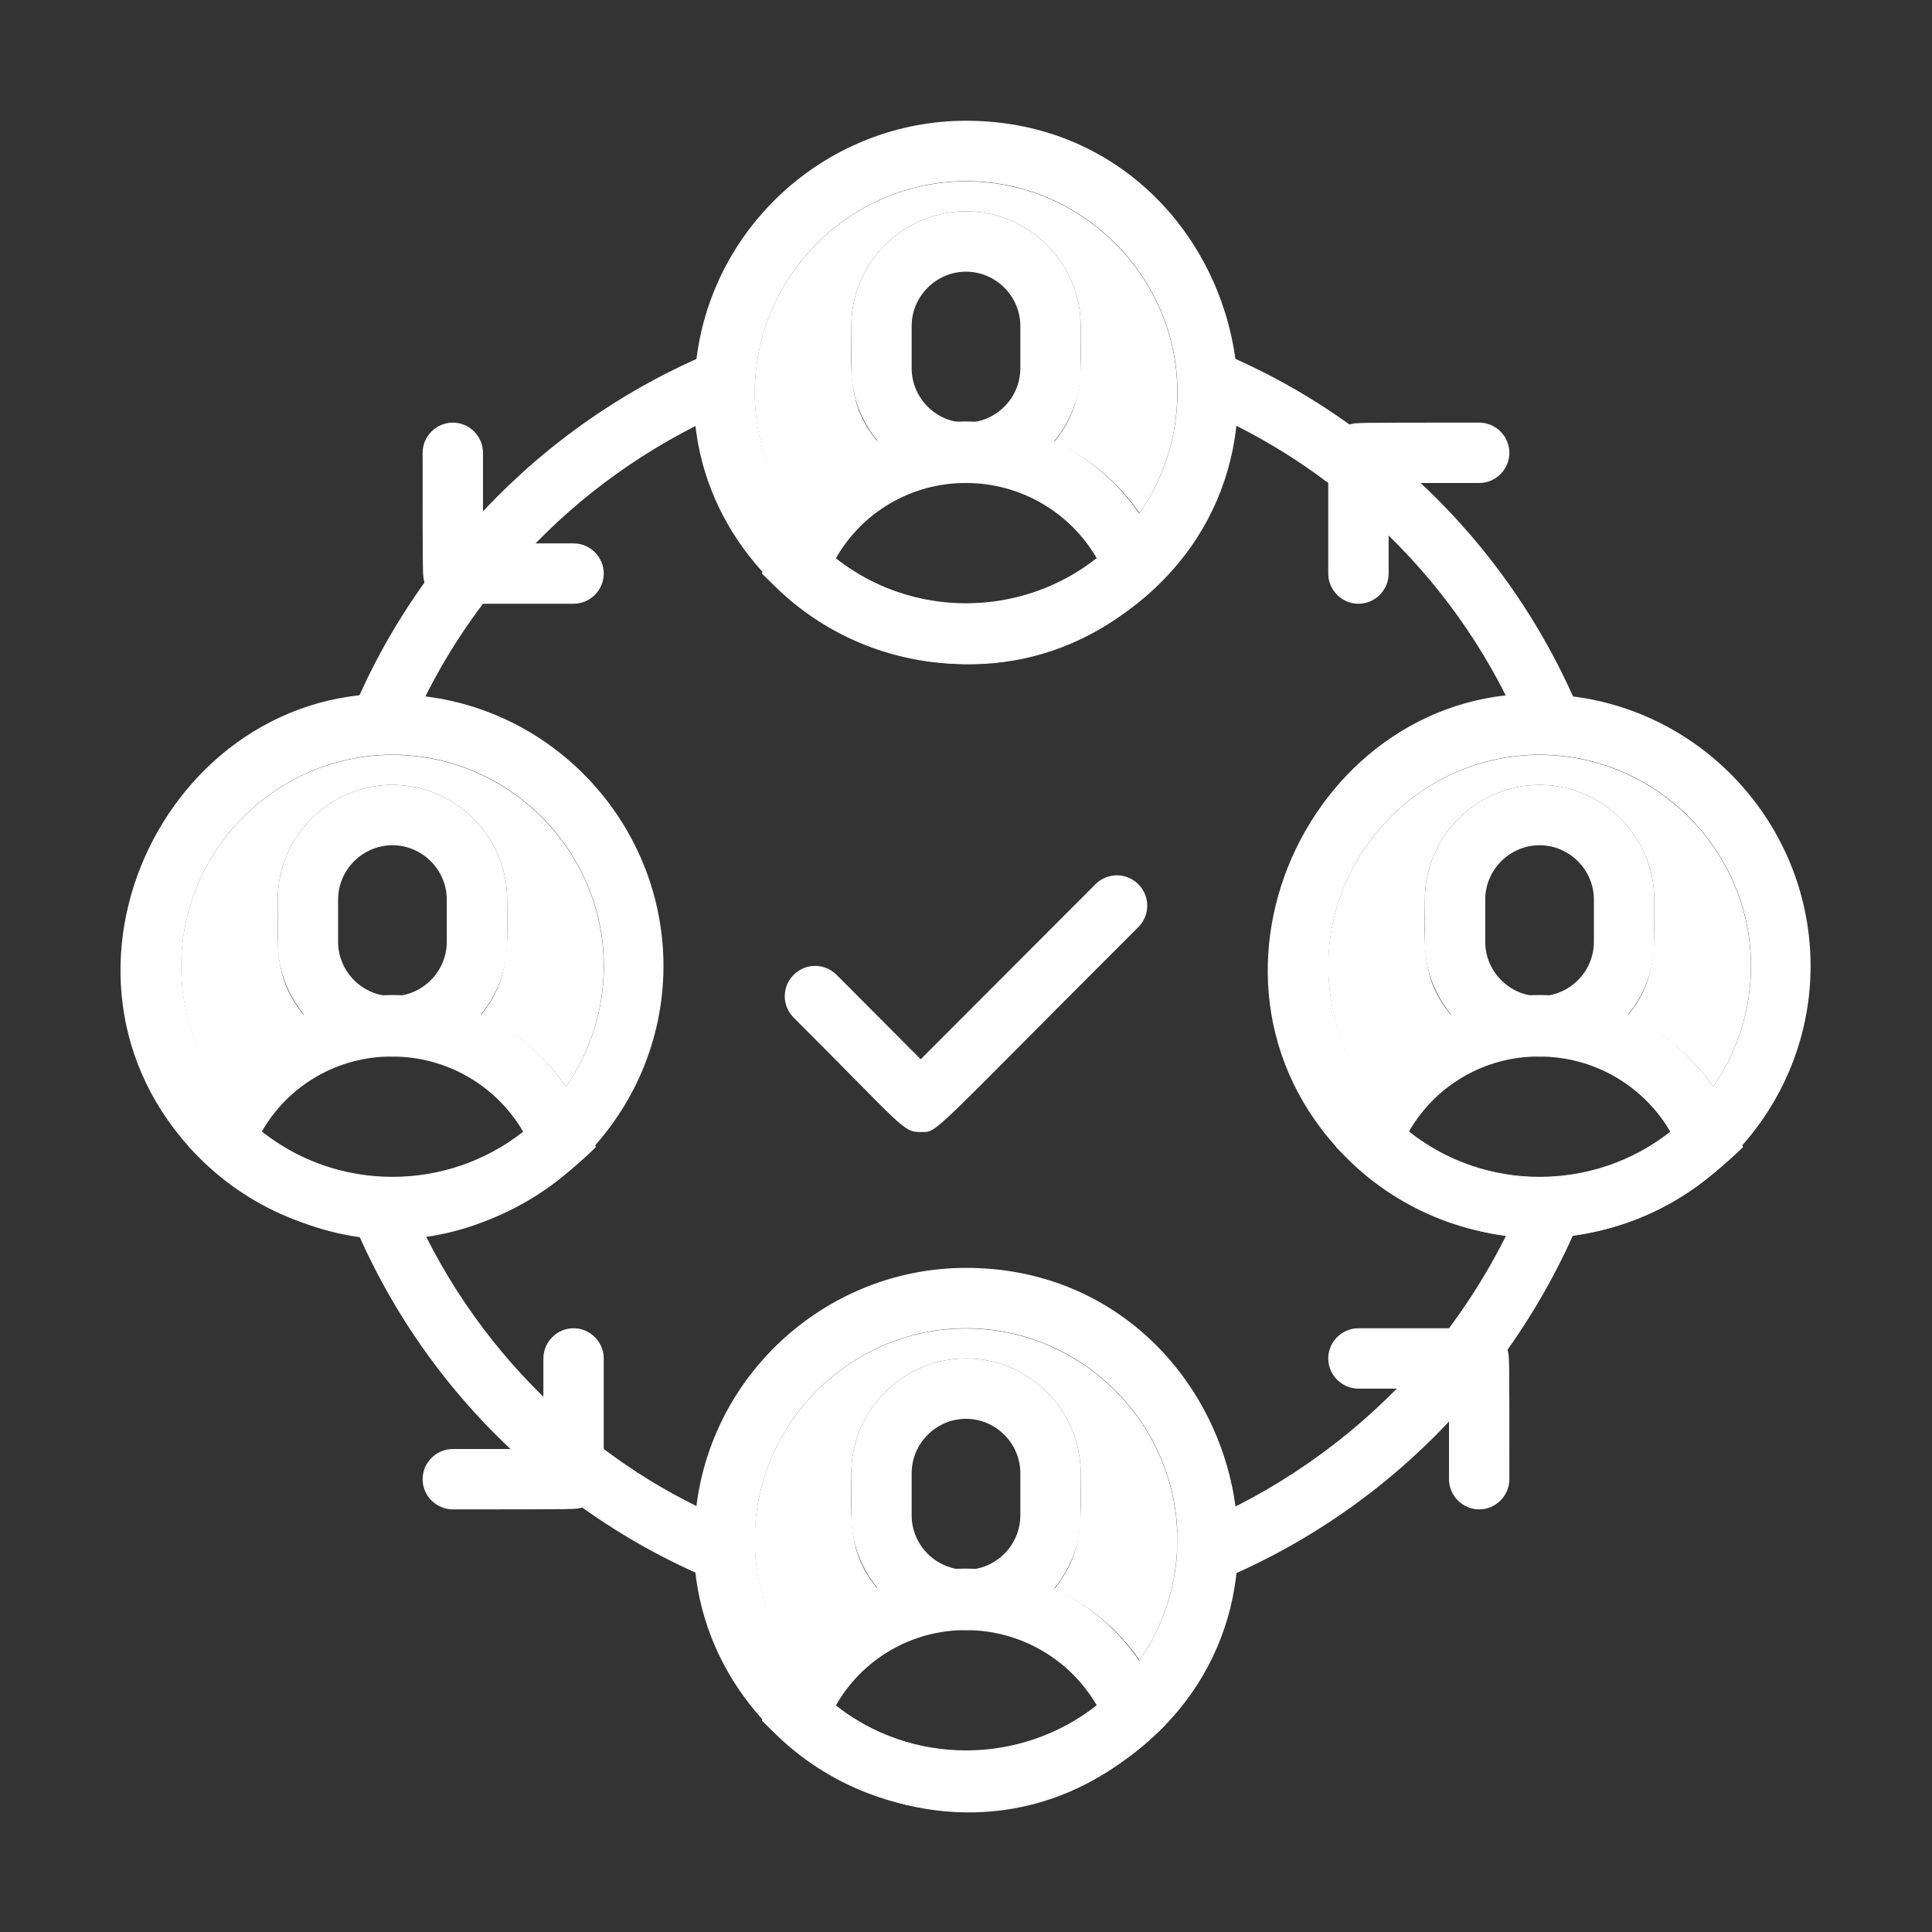
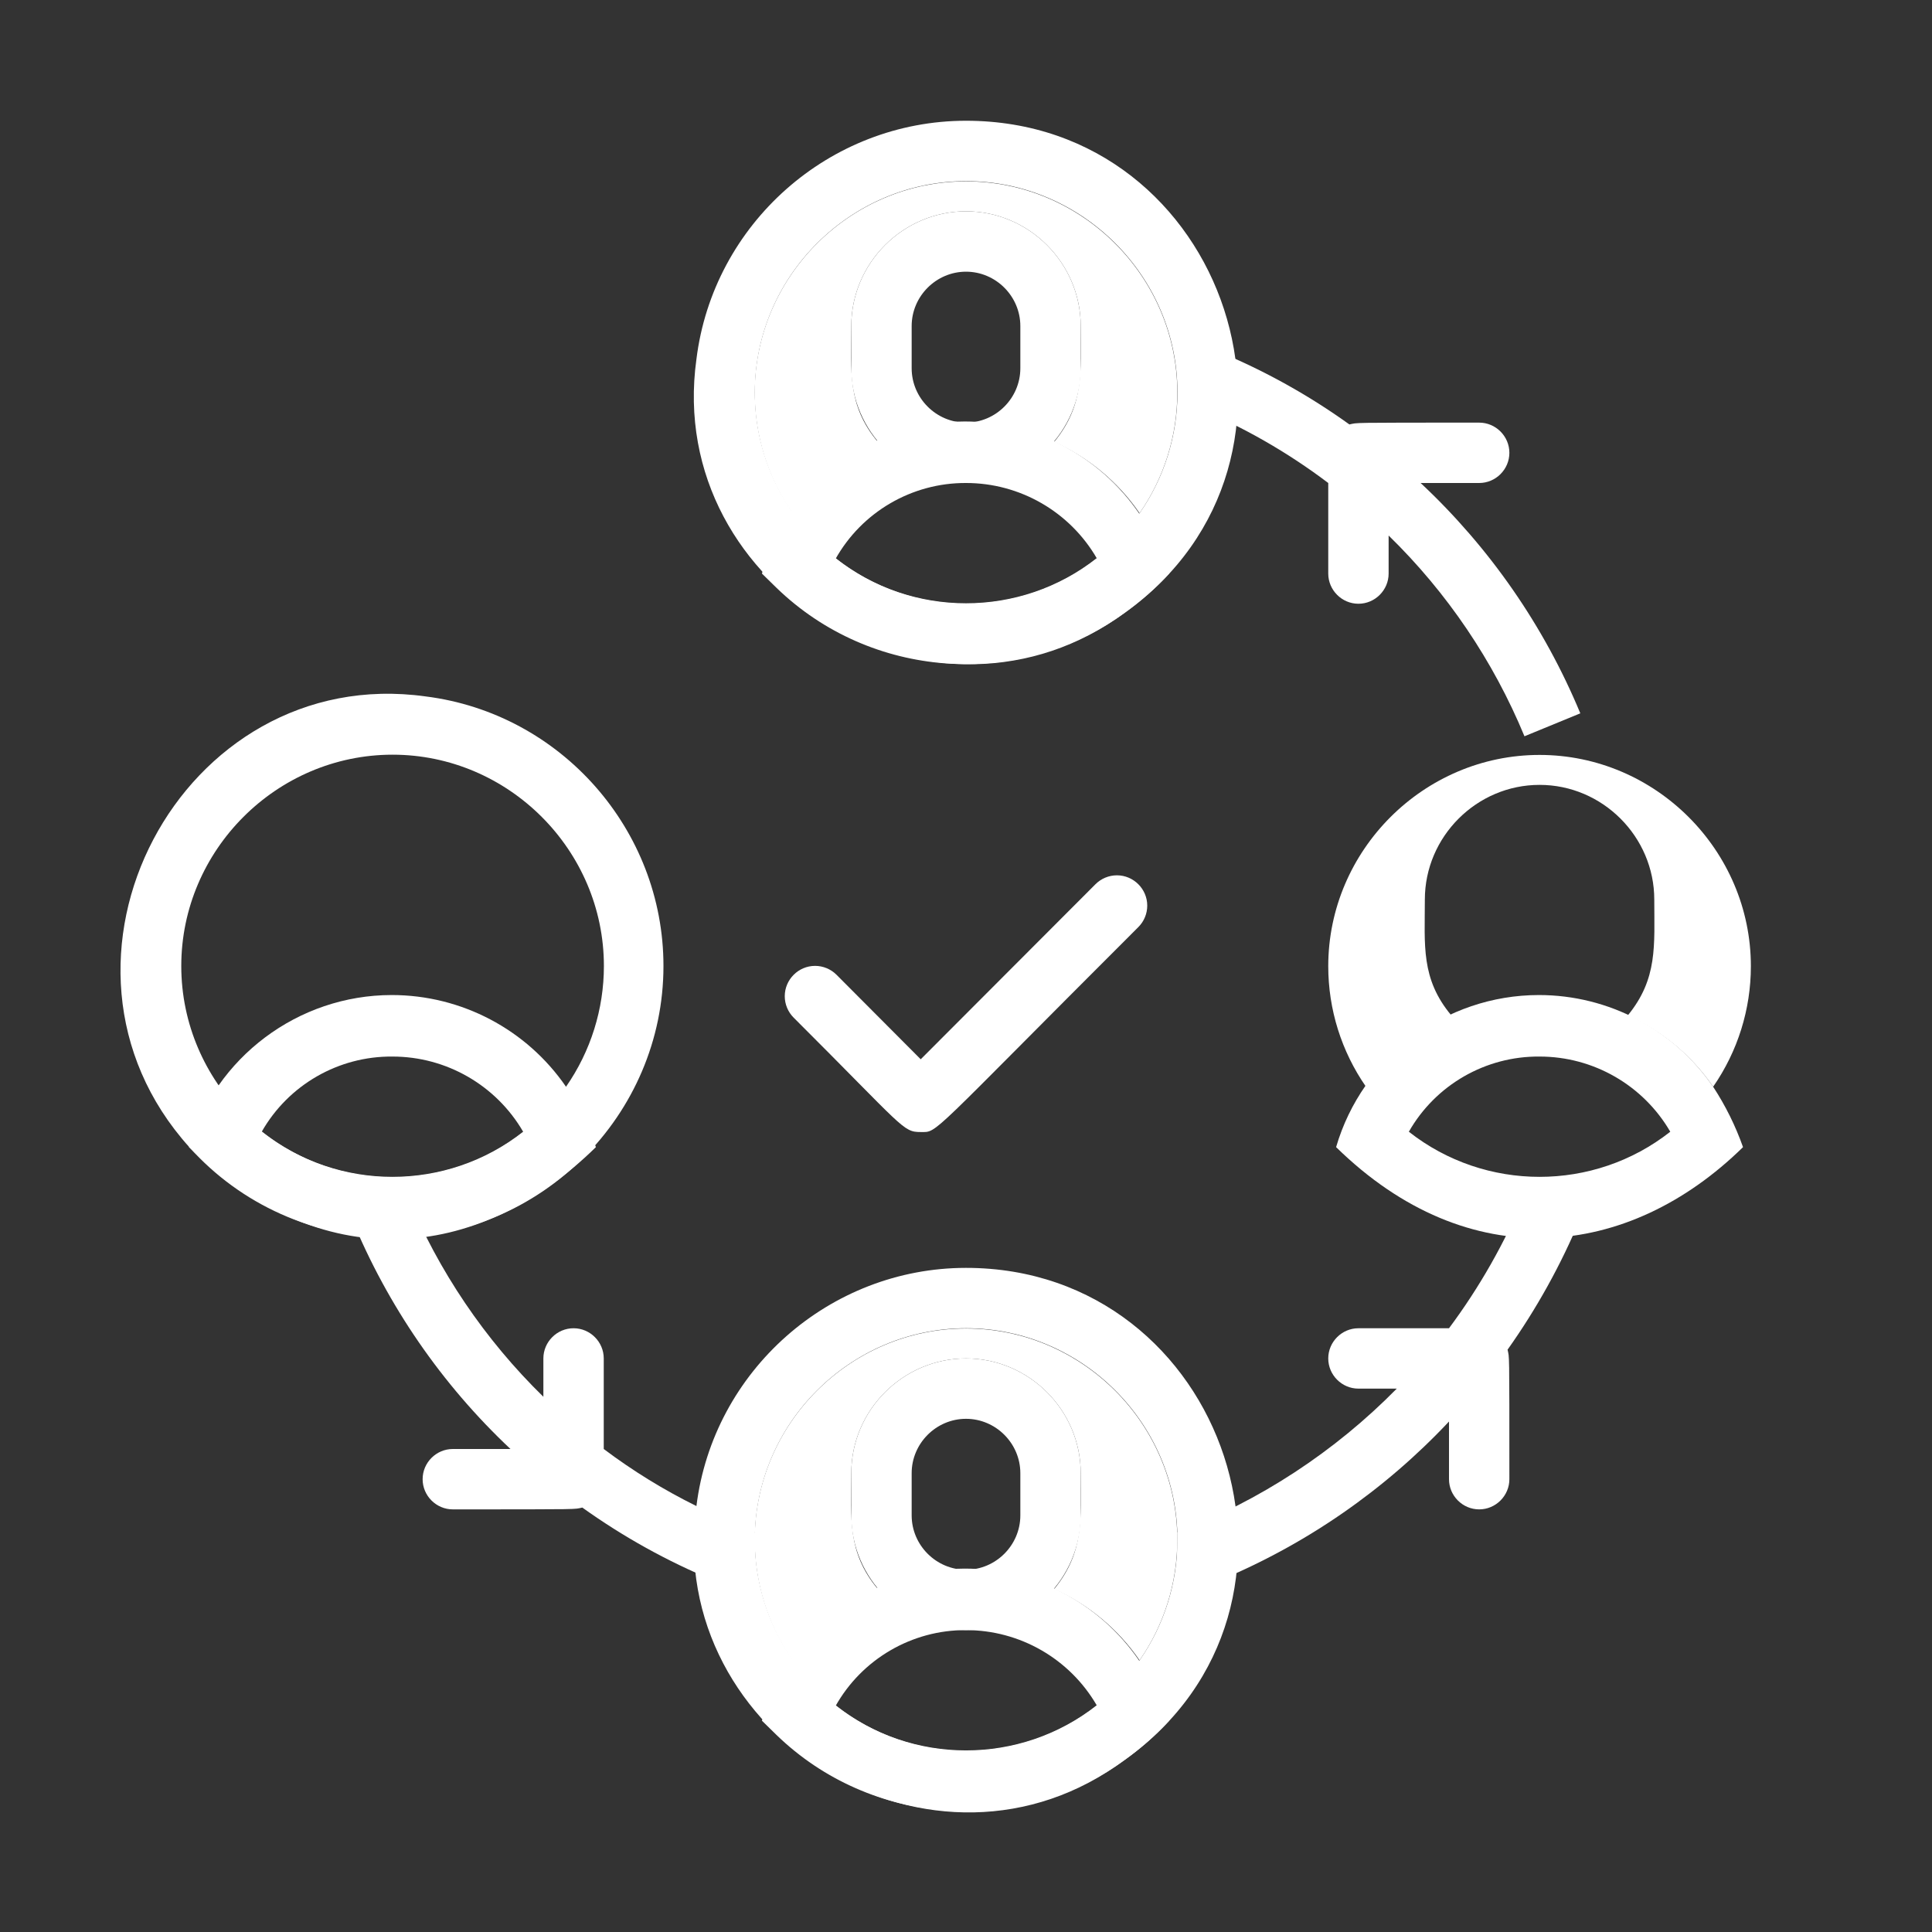
<svg xmlns="http://www.w3.org/2000/svg" width="100%" height="100%" viewBox="0 0 64 64" xml:space="preserve" style="fill-rule:evenodd;clip-rule:evenodd;stroke-linejoin:round;stroke-miterlimit:2;">
  <rect x="0" y="0" width="64" height="64" fill="#333333" stroke="none" />
  <g id="connection_group">
    <path d="M14.1,23.07C6,21.94 0.75,31.87 6.27,38C7.977,39.908 10.418,41 12.978,41C17.915,41 21.978,36.937 21.978,32C21.978,27.485 18.58,23.633 14.1,23.07ZM18.75,36C17.442,37.878 15.294,39 13.005,39C9.165,39 6.005,35.84 6.005,32C6.005,28.162 9.162,25.003 13,25C13.002,25 13.004,25 13.005,25C16.846,25 20.005,28.16 20.005,32C20.005,33.43 19.567,34.826 18.75,36Z" style="fill:white;fill-rule:nonzero;" />
-     <path d="M18.75,36C18.041,34.969 17.062,34.152 15.92,33.64C16.92,32.42 16.8,31.32 16.8,29.8C16.8,27.715 15.085,26 13,26C10.915,26 9.2,27.715 9.2,29.8C9.2,31.31 9.06,32.42 10.08,33.64C8.941,34.157 7.963,34.973 7.25,36C6.436,34.828 6,33.435 6,32.008C6,28.168 9.16,25.008 13,25.008C16.84,25.008 20,28.168 20,32.008C20,33.435 19.564,34.828 18.75,36Z" style="fill:white;fill-rule:nonzero;" />
-     <path d="M13,26C10.915,26 9.2,27.715 9.2,29.8L9.2,31.2C9.2,33.285 10.915,35 13,35C15.085,35 16.8,33.285 16.8,31.2L16.8,29.8C16.8,27.715 15.085,26 13,26ZM11.2,31.2L11.2,29.8C11.2,28.813 12.013,28 13,28C13.987,28 14.8,28.813 14.8,29.8L14.8,31.2C14.8,32.187 13.987,33 13,33C12.013,33 11.2,32.187 11.2,31.2Z" style="fill:white;fill-rule:nonzero;" />
    <path d="M18.75,36C17.446,34.1 15.284,32.962 12.979,32.962C9.878,32.962 7.129,35.023 6.26,38C10.6,42.25 15.77,41.89 19.74,38C19.491,37.296 19.159,36.625 18.75,36ZM8.67,37.49C9.554,35.938 11.214,34.983 13,35C14.782,34.998 16.435,35.949 17.33,37.49C14.798,39.483 11.202,39.483 8.67,37.49Z" style="fill:white;fill-rule:nonzero;" />
-     <path d="M52.1,23.07C44,21.94 38.76,31.88 44.27,38C45.977,39.908 48.418,41 50.978,41C55.915,41 59.978,36.937 59.978,32C59.978,27.485 56.58,23.633 52.1,23.07ZM56.75,36C55.442,37.878 53.294,39 51.005,39C47.165,39 44.005,35.84 44.005,32C44.005,28.162 47.162,25.003 51,25C51.002,25 51.004,25 51.005,25C54.846,25 58.005,28.16 58.005,32C58.005,33.43 57.567,34.826 56.75,36Z" style="fill:white;fill-rule:nonzero;" />
    <path d="M56.75,36C56.041,34.969 55.062,34.152 53.92,33.64C54.92,32.42 54.8,31.32 54.8,29.8C54.8,27.715 53.085,26 51,26C48.915,26 47.2,27.715 47.2,29.8C47.2,31.31 47.06,32.42 48.08,33.64C46.941,34.157 45.963,34.973 45.25,36C44.436,34.828 44,33.435 44,32.008C44,28.168 47.16,25.008 51,25.008C54.84,25.008 58,28.168 58,32.008C58,33.435 57.564,34.828 56.75,36Z" style="fill:white;fill-rule:nonzero;" />
-     <path d="M51,26C48.915,26 47.2,27.715 47.2,29.8L47.2,31.2C47.2,33.285 48.915,35 51,35C53.085,35 54.8,33.285 54.8,31.2L54.8,29.8C54.8,27.715 53.085,26 51,26ZM49.2,31.2L49.2,29.8C49.2,28.813 50.013,28 51,28C51.987,28 52.8,28.813 52.8,29.8L52.8,31.2C52.8,32.187 51.987,33 51,33C50.013,33 49.2,32.187 49.2,31.2Z" style="fill:white;fill-rule:nonzero;" />
    <path d="M56.75,36C55.446,34.1 53.284,32.962 50.979,32.962C47.878,32.962 45.129,35.023 44.26,38C48.65,42.3 53.94,41.73 57.74,38C57.491,37.296 57.159,36.625 56.75,36ZM46.67,37.49C47.554,35.938 49.214,34.983 51,35C52.782,34.998 54.435,35.949 55.33,37.49C52.798,39.483 49.202,39.483 46.67,37.49Z" style="fill:white;fill-rule:nonzero;" />
    <path d="M32,42C27.481,42.001 23.627,45.405 23.07,49.89C22,57.55 31,63 37.28,58.28C44.38,53.21 40.65,42 32,42ZM37.75,55C36.442,56.878 34.294,58 32.005,58C28.165,58 25.005,54.84 25.005,51C25.005,47.162 28.162,44.003 32,44C32.002,44 32.004,44 32.005,44C35.846,44 39.005,47.16 39.005,51C39.005,52.43 38.567,53.826 37.75,55Z" style="fill:white;fill-rule:nonzero;" />
    <path d="M37.75,55C37.041,53.969 36.062,53.152 34.92,52.64C35.92,51.42 35.8,50.32 35.8,48.8C35.8,46.715 34.085,45 32,45C29.915,45 28.2,46.715 28.2,48.8C28.2,50.31 28.06,51.42 29.08,52.64C27.941,53.157 26.963,53.973 26.25,55C25.436,53.828 25,52.435 25,51.008C25,47.168 28.16,44.008 32,44.008C35.84,44.008 39,47.168 39,51.008C39,52.435 38.564,53.828 37.75,55Z" style="fill:white;fill-rule:nonzero;" />
    <path d="M32,45C29.915,45 28.2,46.715 28.2,48.8L28.2,50.2C28.2,52.285 29.915,54 32,54C34.085,54 35.8,52.285 35.8,50.2L35.8,48.8C35.8,46.715 34.085,45 32,45ZM30.2,50.2L30.2,48.8C30.2,47.813 31.013,47 32,47C32.987,47 33.8,47.813 33.8,48.8L33.8,50.2C33.8,51.187 32.987,52 32,52C31.013,52 30.2,51.187 30.2,50.2Z" style="fill:white;fill-rule:nonzero;" />
    <path d="M38.73,57C38.482,56.294 38.146,55.622 37.73,55C36.426,53.1 34.264,51.962 31.959,51.962C28.858,51.962 26.109,54.023 25.24,57L25.72,57.47C28.843,60.498 33.736,60.85 37.26,58.3C37.793,57.918 38.286,57.482 38.73,57ZM27.67,56.53C28.543,54.963 30.206,53.991 32,54C33.782,53.998 35.435,54.949 36.33,56.49C33.798,58.483 30.202,58.483 27.67,56.49L27.67,56.53Z" style="fill:white;fill-rule:nonzero;" />
    <path d="M32,4C27.477,4.001 23.623,7.411 23.07,11.9C22,19.6 31.07,24.9 37.28,20.28C44.36,15.22 40.67,4 32,4ZM37.75,17C36.442,18.878 34.294,20 32.005,20C28.165,20 25.005,16.84 25.005,13C25.005,9.162 28.162,6.003 32,6C32.002,6 32.004,6 32.005,6C35.846,6 39.005,9.16 39.005,13C39.005,14.43 38.567,15.826 37.75,17Z" style="fill:white;fill-rule:nonzero;" />
    <path d="M37.75,17C37.041,15.969 36.062,15.152 34.92,14.64C35.92,13.42 35.8,12.32 35.8,10.8C35.8,8.715 34.085,7 32,7C29.915,7 28.2,8.715 28.2,10.8C28.2,12.31 28.06,13.42 29.08,14.64C27.941,15.157 26.963,15.973 26.25,17C25.436,15.828 25,14.435 25,13.008C25,9.168 28.16,6.008 32,6.008C35.84,6.008 39,9.168 39,13.008C39,14.435 38.564,15.828 37.75,17Z" style="fill:white;fill-rule:nonzero;" />
    <path d="M32,7C29.915,7 28.2,8.715 28.2,10.8L28.2,12.2C28.2,14.285 29.915,16 32,16C34.085,16 35.8,14.285 35.8,12.2L35.8,10.8C35.8,8.715 34.085,7 32,7ZM30.2,12.2L30.2,10.8C30.2,9.813 31.013,9 32,9C32.987,9 33.8,9.813 33.8,10.8L33.8,12.2C33.8,13.187 32.987,14 32,14C31.013,14 30.2,13.187 30.2,12.2Z" style="fill:white;fill-rule:nonzero;" />
    <path d="M38.73,19C38.482,18.294 38.146,17.622 37.73,17C36.426,15.1 34.264,13.962 31.959,13.962C28.858,13.962 26.109,16.023 25.24,19L25.72,19.47C28.843,22.498 33.736,22.85 37.26,20.3C37.793,19.918 38.286,19.482 38.73,19ZM27.67,18.53C28.543,16.963 30.206,15.991 32,16C33.782,15.998 35.435,16.949 36.33,18.49C33.798,20.483 30.202,20.483 27.67,18.49L27.67,18.53Z" style="fill:white;fill-rule:nonzero;" />
    <path d="M30.5,37.5C29.9,37.5 29.96,37.37 26.29,33.71C26.102,33.522 25.996,33.266 25.996,33C25.996,32.449 26.449,31.996 27,31.996C27.266,31.996 27.522,32.102 27.71,32.29L30.5,35.09L36.29,29.29C36.478,29.102 36.734,28.996 37,28.996C37.551,28.996 38.004,29.449 38.004,30C38.004,30.266 37.898,30.522 37.71,30.71C30.68,37.73 31.08,37.5 30.5,37.5Z" style="fill:white;fill-rule:nonzero;" />
    <g>
-       <path d="M13.49,24.39C14.135,22.825 14.979,21.35 16,20L19,20C19.549,20 20,19.549 20,19C20,18.451 19.549,18 19,18L17.74,18C19.63,16.064 21.892,14.53 24.39,13.49L23.63,11.65C20.739,12.85 18.138,14.654 16,16.94L16,15C16,14.451 15.549,14 15,14C14.451,14 14,14.451 14,15C14,19.4 14,19 14.06,19.3C13.093,20.646 12.284,22.099 11.65,23.63L13.49,24.39Z" style="fill:white;fill-rule:nonzero;" />
      <path d="M48,44L45,44C44.451,44 44,44.451 44,45C44,45.549 44.451,46 45,46L46.27,46C44.215,48.088 41.736,49.712 39,50.76L39,51.43L40,51.43L40.38,52.36C43.264,51.162 45.862,49.366 48,47.09L48,49C48,49.549 48.451,50 49,50C49.549,50 50,49.549 50,49C50,44.62 50,45 49.94,44.71C50.902,43.354 51.711,41.895 52.35,40.36L50.5,39.6C49.851,41.164 49.012,42.642 48,44Z" style="fill:white;fill-rule:nonzero;" />
      <path d="M23.07,49.89C21.99,49.357 20.962,48.724 20,48L20,45C20,44.451 19.549,44 19,44C18.451,44 18,44.451 18,45L18,46.27C16.06,44.375 14.526,42.106 13.49,39.6L11.65,40.36C12.839,43.252 14.632,45.857 16.91,48L15,48C14.451,48 14,48.451 14,49C14,49.549 14.451,50 15,50C19.38,50 19,50 19.29,49.94C20.64,50.906 22.096,51.715 23.63,52.35L24.01,51.43L25.01,51.43C25,50.35 25.38,51.07 23.07,49.89Z" style="fill:white;fill-rule:nonzero;" />
      <path d="M44,19C44,19.549 44.451,20 45,20C45.549,20 46,19.549 46,19L46,17.74C47.936,19.628 49.467,21.891 50.5,24.39L52.35,23.63C51.15,20.739 49.346,18.138 47.06,16L49,16C49.549,16 50,15.549 50,15C50,14.451 49.549,14 49,14C44.6,14 45,14 44.7,14.06C43.354,13.093 41.901,12.284 40.37,11.65L39.61,13.49C41.175,14.135 42.65,14.979 44,16L44,19Z" style="fill:white;fill-rule:nonzero;" />
    </g>
  </g>
</svg>